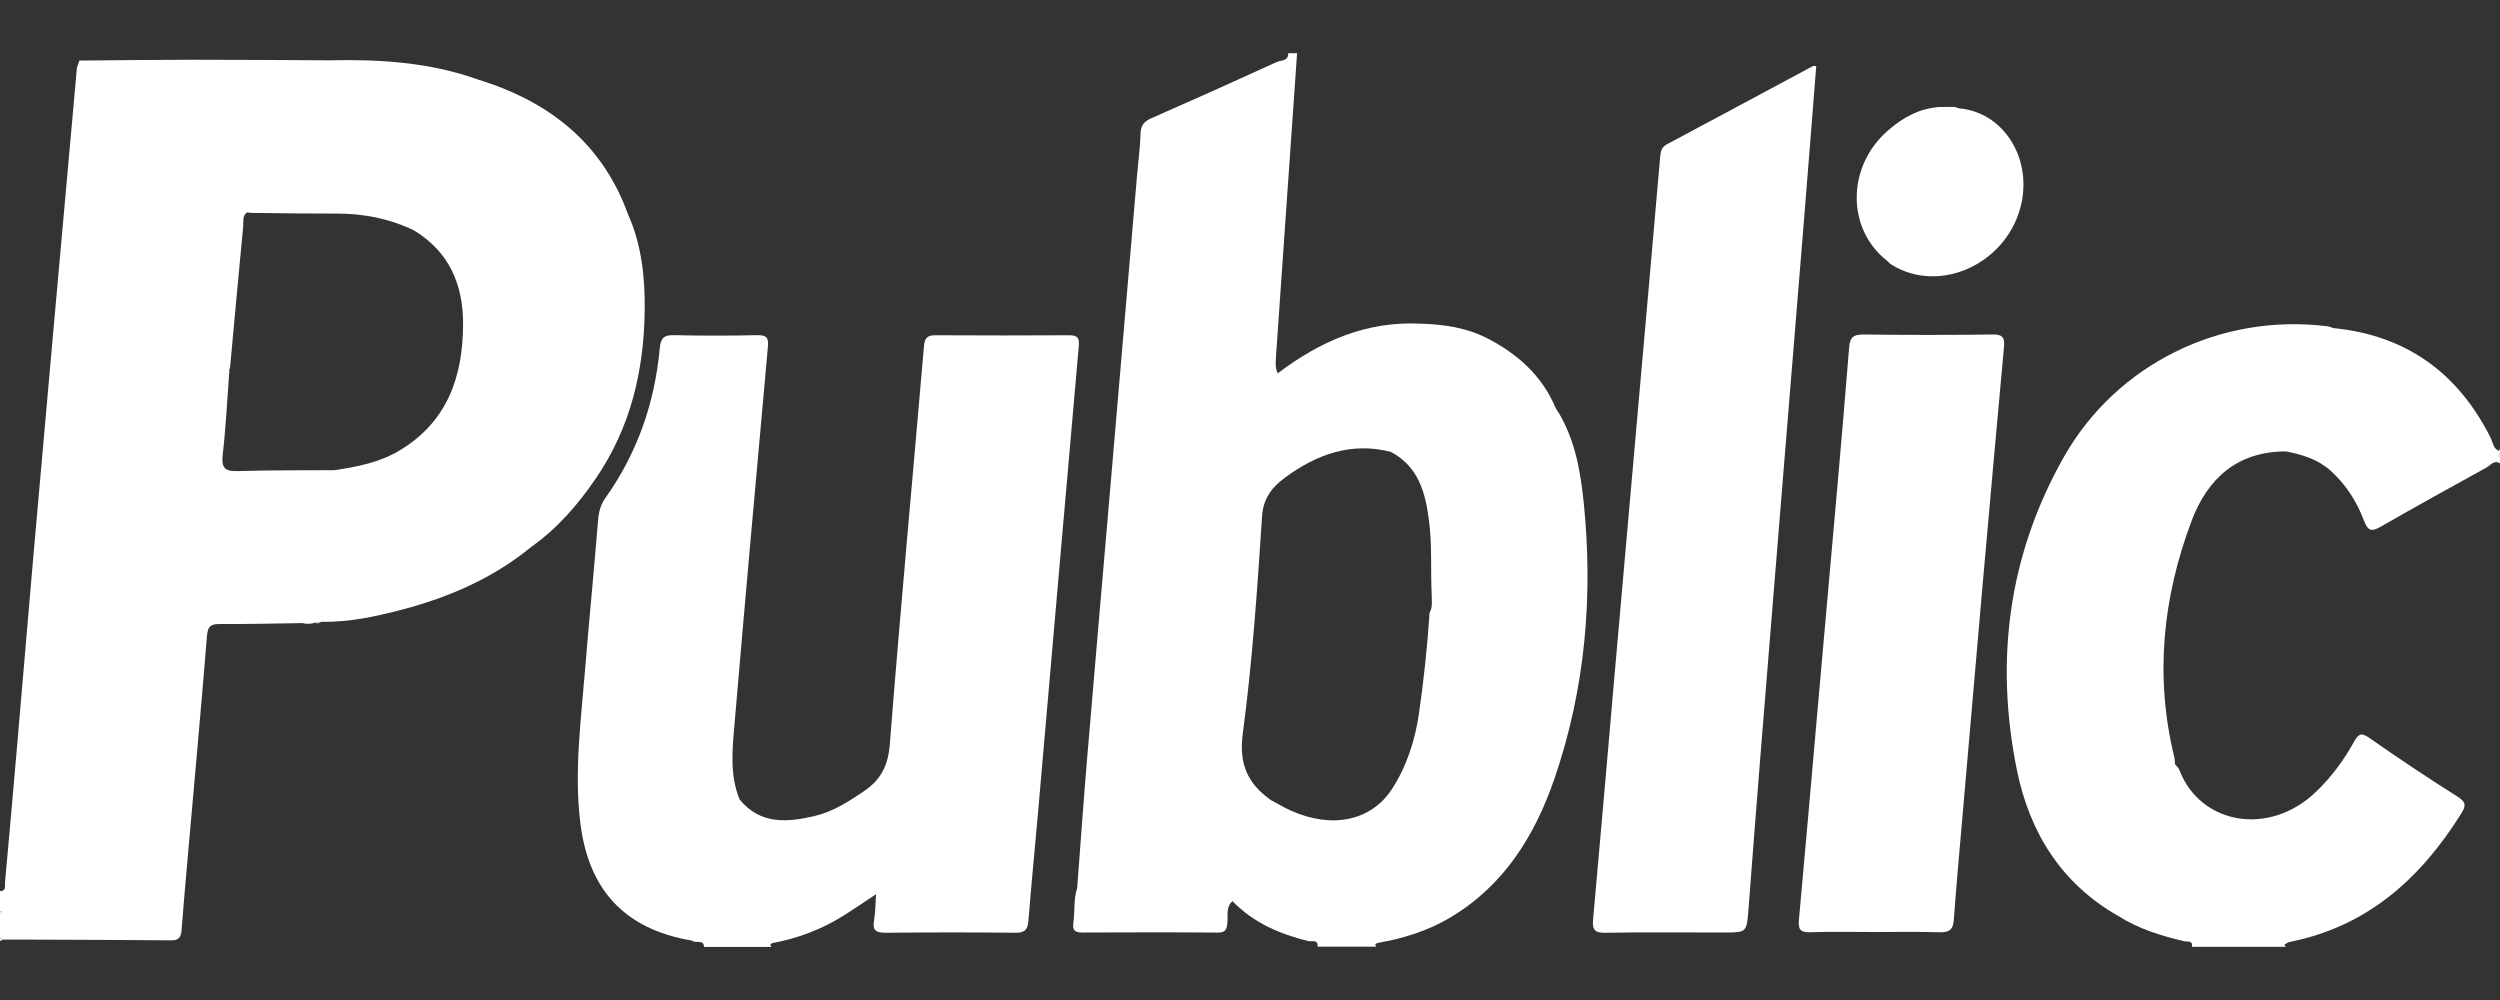
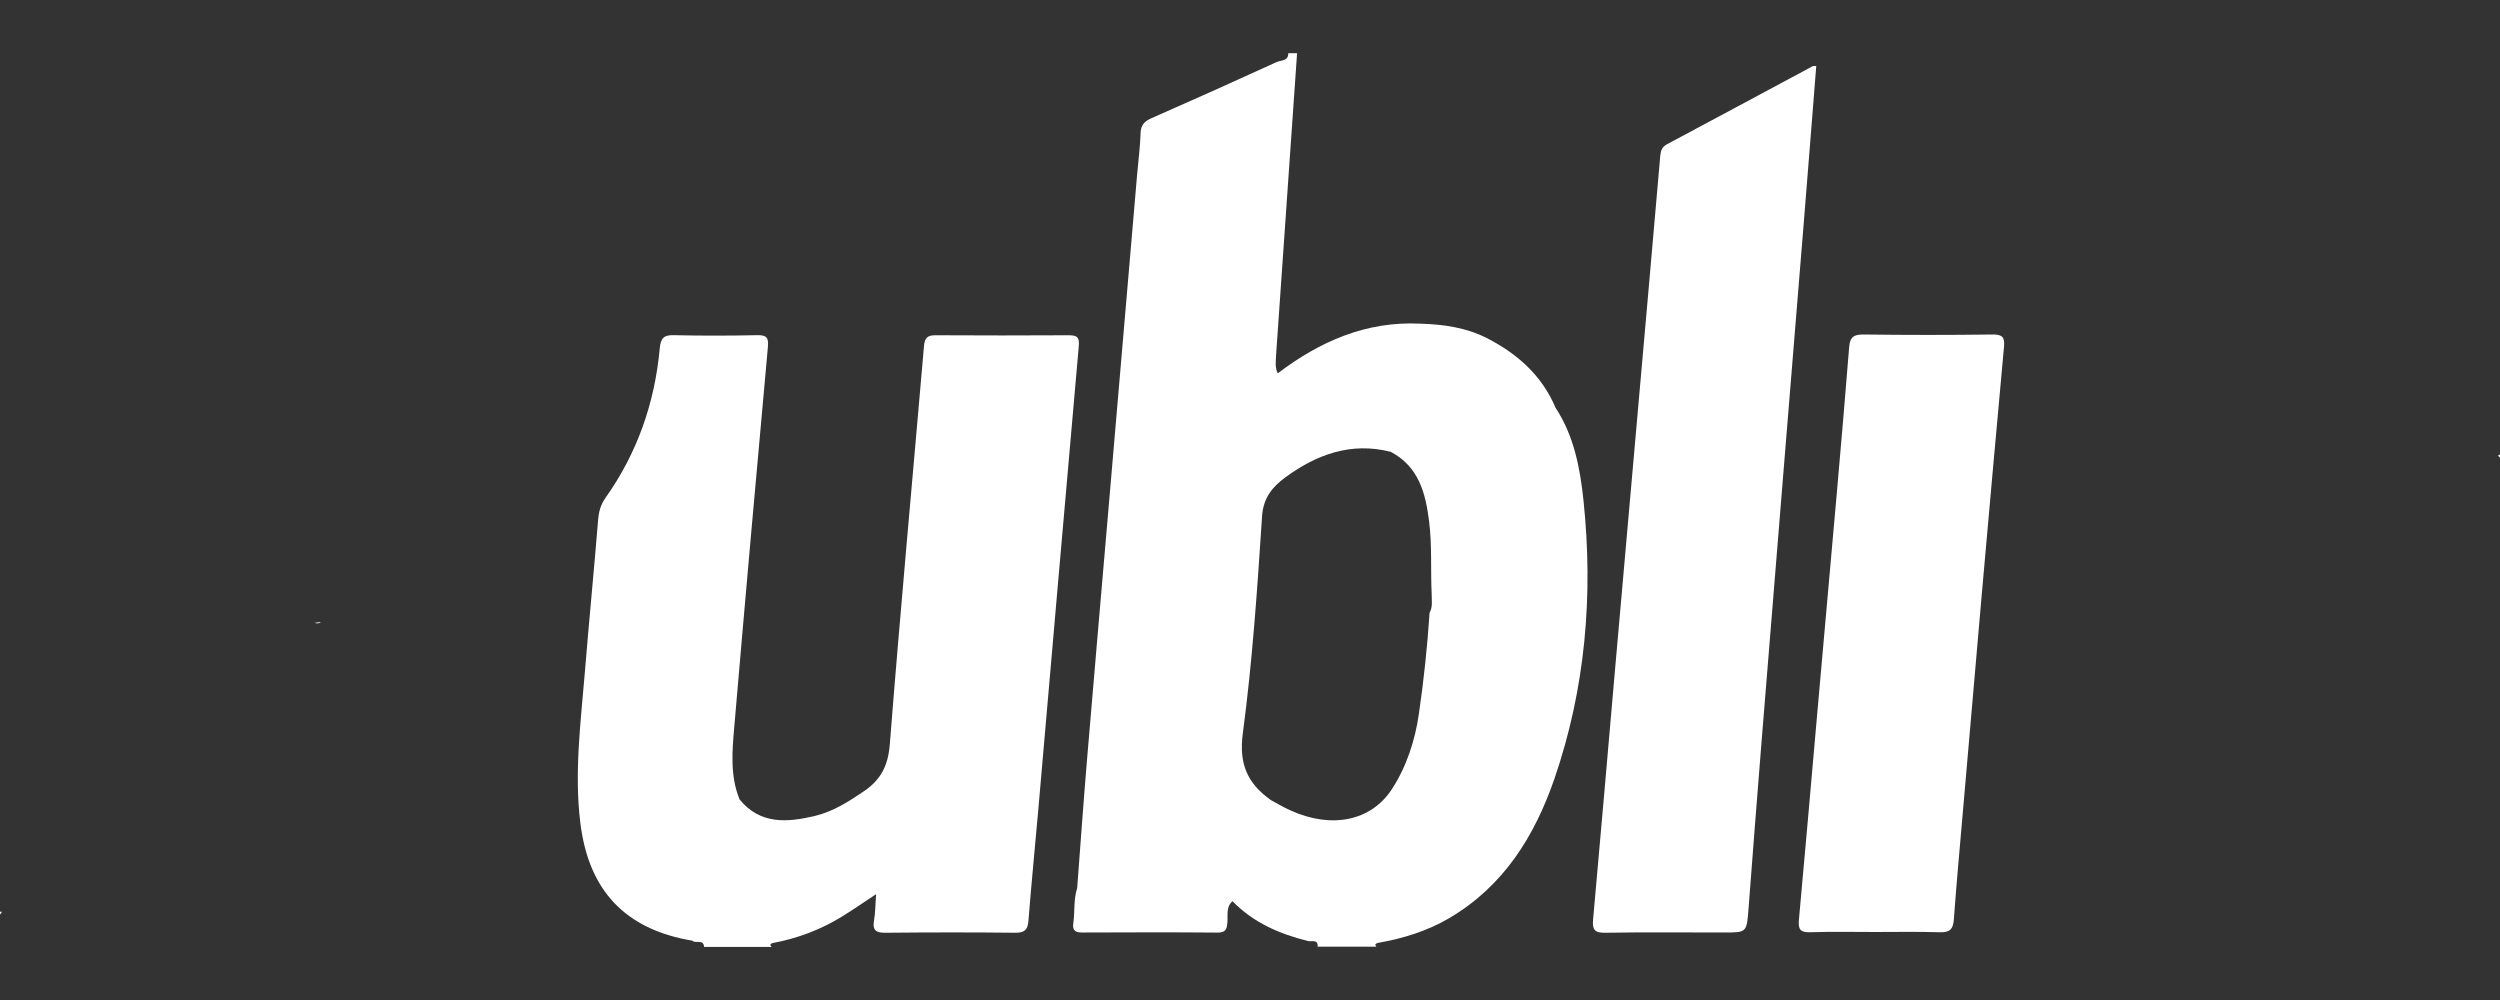
<svg xmlns="http://www.w3.org/2000/svg" version="1.1" id="Calque_1" x="0px" y="0px" viewBox="0 0 300 120" style="enable-background:new 0 0 300 120;" xml:space="preserve">
  <rect x="0" y="0" width="300" height="120" fill="#333333" stroke="none" />
  <style type="text/css">
	.st0{fill:#FFFFFF;}
</style>
  <g>
-     <path class="st0" d="M75.36,25.71c-3.11-8.59-9.5-13.54-17.98-16.16c-5.81-2.08-11.85-2.45-17.95-2.31   c-5.4-0.03-10.79-0.07-16.19-0.07c-4.58,0-9.15,0.06-13.72,0.1c-0.1,0.29-0.19,0.58-0.29,0.87C8.27,18.84,7.3,29.56,6.35,40.27   c-0.8,8.91-1.59,17.82-2.37,26.73c-0.64,7.39-1.26,14.78-1.9,22.17c-0.48,5.58-0.97,11.15-1.48,16.73   c-0.03,0.37,0.18,1.04-0.6,1.03v2.46c0.08,0.01,0.16,0.01,0.24,0.02c-0.08,0.11-0.16,0.22-0.24,0.33v2.81   c0.11,0.07,0.22,0.13,0.33,0.2h2.48c5.91,0.02,11.83,0.04,17.75,0.09c0.96,0.01,1.17-0.45,1.23-1.27c0.22-2.92,0.49-5.83,0.74-8.74   c0.78-8.85,1.59-17.7,2.31-26.56c0.1-1.19,0.53-1.4,1.59-1.39c3.28,0.02,6.55-0.06,9.83-0.11c0.5,0.1,1,0.15,1.49-0.05   c0.25-0.03,0.51-0.07,0.76-0.1c3.36,0.06,6.61-0.64,9.82-1.49c5.63-1.49,10.89-3.78,15.44-7.52c3.15-2.23,5.62-5.1,7.77-8.26   c4.12-6.05,5.73-12.85,5.82-20.04C77.41,33.36,77.02,29.41,75.36,25.71z M47.96,54.05c-2.4,1.44-5.09,1.97-7.82,2.37   c-3.85,0.03-7.7-0.01-11.55,0.11c-1.51,0.05-2.05-0.28-1.87-1.92c0.38-3.29,0.54-6.61,0.79-9.92l0.05-0.09l-0.08-0.06   c0.05-0.16,0.09-0.32,0.13-0.48c0.52-5.62,1.03-11.25,1.57-16.87c0.05-0.56-0.11-1.19,0.38-1.65c0.06-0.02,0.12-0.06,0.17-0.05   c0.13,0.02,0.26,0.04,0.38,0.06c0.43,0,0.85,0.01,1.27,0.01c3,0.04,6,0.08,9,0.07c3.26-0.01,6.35,0.6,9.29,2.01   c4.21,2.56,5.91,6.48,5.9,11.21C55.56,45.16,53.71,50.6,47.96,54.05z" />
    <path class="st0" d="M190.02,60.06c-0.41-3.87-1.13-7.75-3.35-11.12c-1.64-3.9-4.61-6.51-8.27-8.38c-2.48-1.26-5.2-1.64-7.96-1.72   c-6.5-0.32-12.05,2.12-17.11,5.96c-0.38-0.77-0.21-1.49-0.2-2.2c0.84-12.07,1.68-24.14,2.52-36.22h-1.06   c0.03,0.98-0.89,0.83-1.38,1.06c-5,2.29-10.01,4.54-15.05,6.75c-0.85,0.37-1.26,0.83-1.29,1.8c-0.05,1.64-0.27,3.26-0.41,4.9   c-1.11,13-2.23,26-3.34,38.99c-0.89,10.44-1.81,20.87-2.68,31.31c-0.43,5.13-0.79,10.26-1.18,15.39c-0.45,1.36-0.26,2.78-0.46,4.16   c-0.15,1,0.3,1.17,1.17,1.16c5.38-0.02,10.76-0.04,16.14,0.01c1.02,0.01,1.11-0.45,1.18-1.24c0.07-0.86-0.19-1.83,0.61-2.53   c2.51,2.59,5.66,3.94,9.09,4.79c0.38,0.1,1.19-0.27,1.13,0.67h7.04c-0.05-0.09-0.15-0.22-0.12-0.26c0.05-0.09,0.18-0.17,0.29-0.19   c3.02-0.53,5.91-1.41,8.57-2.97c6.53-3.84,10.25-9.83,12.63-16.73C190.25,82.63,191.21,71.43,190.02,60.06z M171.55,73.53   c-0.27,4.08-0.7,8.16-1.29,12.18c-0.45,3.09-1.45,6.26-3.24,9c-2.49,3.81-7.22,4.79-12.19,2.53c-0.79-0.36-1.54-0.81-2.31-1.22   c-2.8-1.98-3.88-4.31-3.38-8.03c1.15-8.64,1.74-17.36,2.31-26.06c0.14-2.2,1.29-3.54,2.73-4.6c3.75-2.77,7.92-4.33,12.71-3.11   c3.35,1.78,4.17,4.91,4.6,8.32c0.37,2.9,0.17,5.8,0.31,8.7C171.79,72.01,171.96,72.8,171.55,73.53z" />
-     <path class="st0" d="M300,54.9v0.7c-0.72-0.44-1.14,0.24-1.61,0.5c-4.24,2.33-8.48,4.68-12.68,7.09c-1.03,0.59-1.52,0.62-2-0.64   c-0.87-2.3-2.16-4.38-4.03-6.06c-1.54-1.38-3.42-1.95-5.39-2.32c-5.82,0-9.39,3.26-11.3,8.34c-3.47,9.21-4.43,18.67-2.08,28.33   c0.07,0.28,0.06,0.57,0.09,0.86c0.18,0.23,0.42,0.43,0.52,0.69c2.52,6.58,10.81,8.03,16.43,2.6c1.83-1.76,3.32-3.78,4.54-5.99   c0.48-0.86,0.81-1.17,1.8-0.47c3.5,2.45,7.06,4.82,10.67,7.1c1.07,0.68,0.91,1.15,0.36,2.04c-4.88,7.79-11.27,13.53-20.6,15.37   c-0.21,0.04-0.4,0.21-0.59,0.33c0,0.01,0.03,0.08,0.06,0.12c0.04,0.05,0.08,0.09,0.12,0.13h-11.27c0.12-0.8-0.55-0.58-0.92-0.67   c-2.78-0.65-5.49-1.48-7.92-3.03c-6.9-3.91-10.69-10.13-12.19-17.6c-2.64-13.12-0.99-25.76,5.67-37.51   c6.33-11.16,18.89-17.27,31.65-15.65c0.23,0.03,0.44,0.14,0.66,0.21c8.76,0.86,14.96,5.37,18.88,13.15   c0.27,0.55,0.3,1.27,0.97,1.58c0.01,0.01,0.07-0.06,0.1-0.11c0.03-0.05,0.05-0.1,0.08-0.15v0.7C299.55,54.67,299.92,54.79,300,54.9   z" />
    <path class="st0" d="M300,54.55v0.35C299.92,54.79,299.55,54.67,300,54.55z" />
    <path class="st0" d="M0.24,109.42c-0.08,0.11-0.16,0.22-0.24,0.33v-0.35C0.08,109.41,0.16,109.41,0.24,109.42z" />
-     <path class="st0" d="M0.33,112.77c-0.11,0.05-0.22,0.1-0.33,0.15v-0.35C0.11,112.63,0.22,112.7,0.33,112.77z" />
    <path class="st0" d="M129.45,41.58c-1.64,18.54-3.24,37.09-4.86,55.64c-0.39,4.43-0.83,8.86-1.18,13.3   c-0.09,1.12-0.51,1.42-1.61,1.41c-5.16-0.06-10.33-0.05-15.49,0c-1.1,0.01-1.64-0.21-1.43-1.44c0.17-0.98,0.16-1.98,0.25-3.19   c-1.41,0.93-2.68,1.81-3.98,2.62c-2.6,1.62-5.43,2.69-8.45,3.25c-0.1,0.02-0.22,0.12-0.26,0.21c-0.02,0.05,0.1,0.17,0.15,0.25h-8.1   c-0.07-0.99-1.02-0.35-1.41-0.75c-8.08-1.35-12.45-6.04-13.44-14.14c-0.74-6.05,0.05-12.04,0.54-18.04   c0.5-6.12,1.1-12.24,1.6-18.37c0.08-0.97,0.32-1.79,0.88-2.59c3.81-5.37,5.91-11.39,6.51-17.93c0.11-1.18,0.44-1.62,1.67-1.59   c3.34,0.08,6.69,0.07,10.03,0c1.12-0.02,1.38,0.3,1.28,1.4c-1.38,15.21-2.74,30.43-4.04,45.65c-0.25,2.9-0.51,5.84,0.64,8.66   c2.48,3.04,5.72,2.76,9.01,1.99c2.19-0.52,4.07-1.72,5.92-2.98c2.04-1.38,2.9-3.09,3.1-5.64c1.25-15.94,2.73-31.85,4.1-47.77   c0.08-0.99,0.43-1.31,1.38-1.3c5.34,0.03,10.68,0.03,16.02,0C129.35,40.23,129.54,40.56,129.45,41.58z" />
    <path class="st0" d="M38.52,74.64c-0.23,0.19-0.49,0.2-0.76,0.1C38.01,74.71,38.27,74.68,38.52,74.64z" />
    <path class="st0" d="M217.95,7.93c-0.51,6.37-1,12.73-1.52,19.08c-0.77,9.57-1.56,19.13-2.34,28.7c-0.9,11.08-1.81,22.16-2.7,33.25   c-0.54,6.71-1.06,13.42-1.57,20.13c-0.22,2.81-0.2,2.81-2.94,2.81c-4.75,0-9.5-0.05-14.25,0.03c-1.28,0.02-1.57-0.37-1.46-1.58   c0.9-9.91,1.74-19.82,2.61-29.73c0.89-10.2,1.8-20.4,2.7-30.61c0.92-10.43,1.85-20.86,2.75-31.3c0.06-0.64,0.21-1.08,0.81-1.4   c5.84-3.11,11.66-6.25,17.49-9.37C217.63,7.89,217.76,7.93,217.95,7.93z" />
    <path class="st0" d="M240.48,41.62c-0.91,9.91-1.79,19.81-2.67,29.73c-0.76,8.63-1.5,17.26-2.25,25.89   c-0.38,4.37-0.78,8.74-1.1,13.12c-0.09,1.23-0.57,1.55-1.74,1.51c-2.58-0.08-5.16-0.03-7.74-0.03c-2.58,0-5.16-0.06-7.74,0.03   c-1.21,0.04-1.48-0.36-1.37-1.49c0.76-8.22,1.46-16.44,2.19-24.66c0.78-8.86,1.58-17.72,2.36-26.58   c0.51-5.83,1.02-11.66,1.48-17.49c0.09-1.2,0.55-1.52,1.73-1.51c5.16,0.07,10.32,0.07,15.48,0   C240.3,40.12,240.59,40.49,240.48,41.62z" />
-     <path class="st0" d="M242.61,24.21c-1.44,7.27-9.74,11.26-15.68,7.52c-0.19-0.12-0.34-0.31-0.51-0.46   c-4.86-3.83-4.81-11.27,0.09-15.57c1.8-1.58,3.79-2.7,6.23-2.86c0.59,0,1.18-0.01,1.78-0.01c0.2,0.06,0.41,0.12,0.62,0.18   C240.24,13.46,243.71,18.65,242.61,24.21z" />
  </g>
</svg>